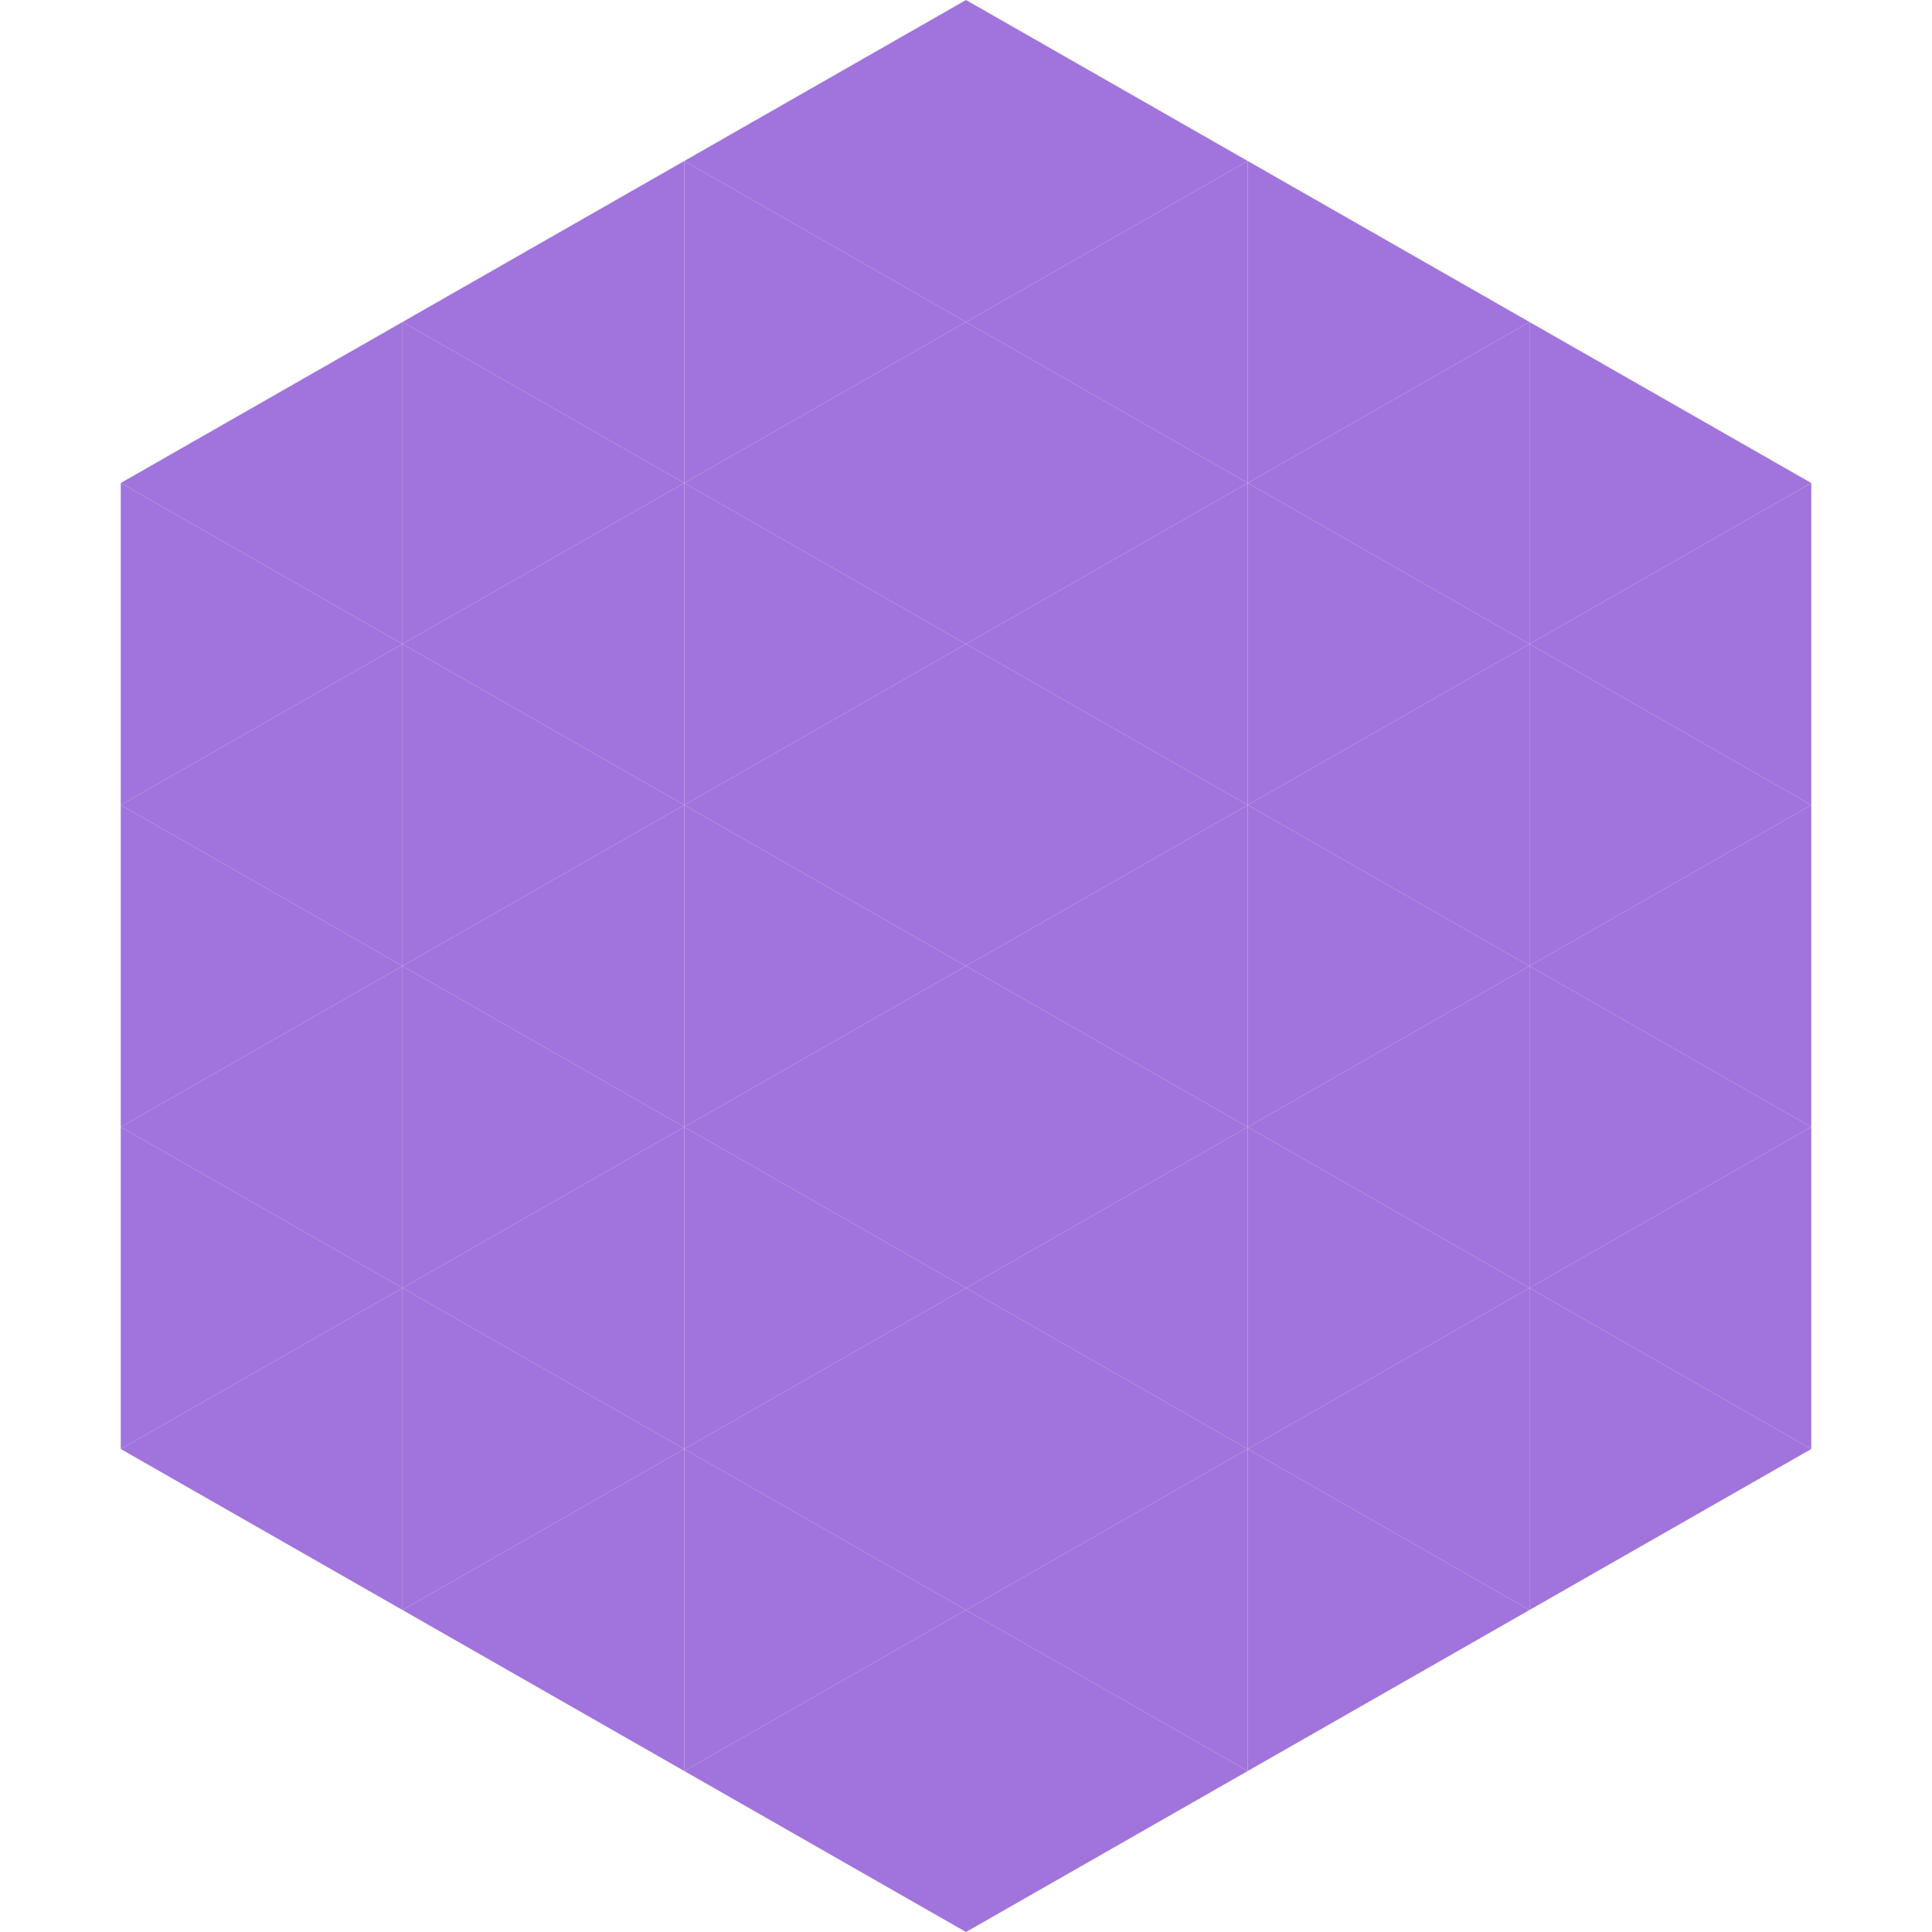
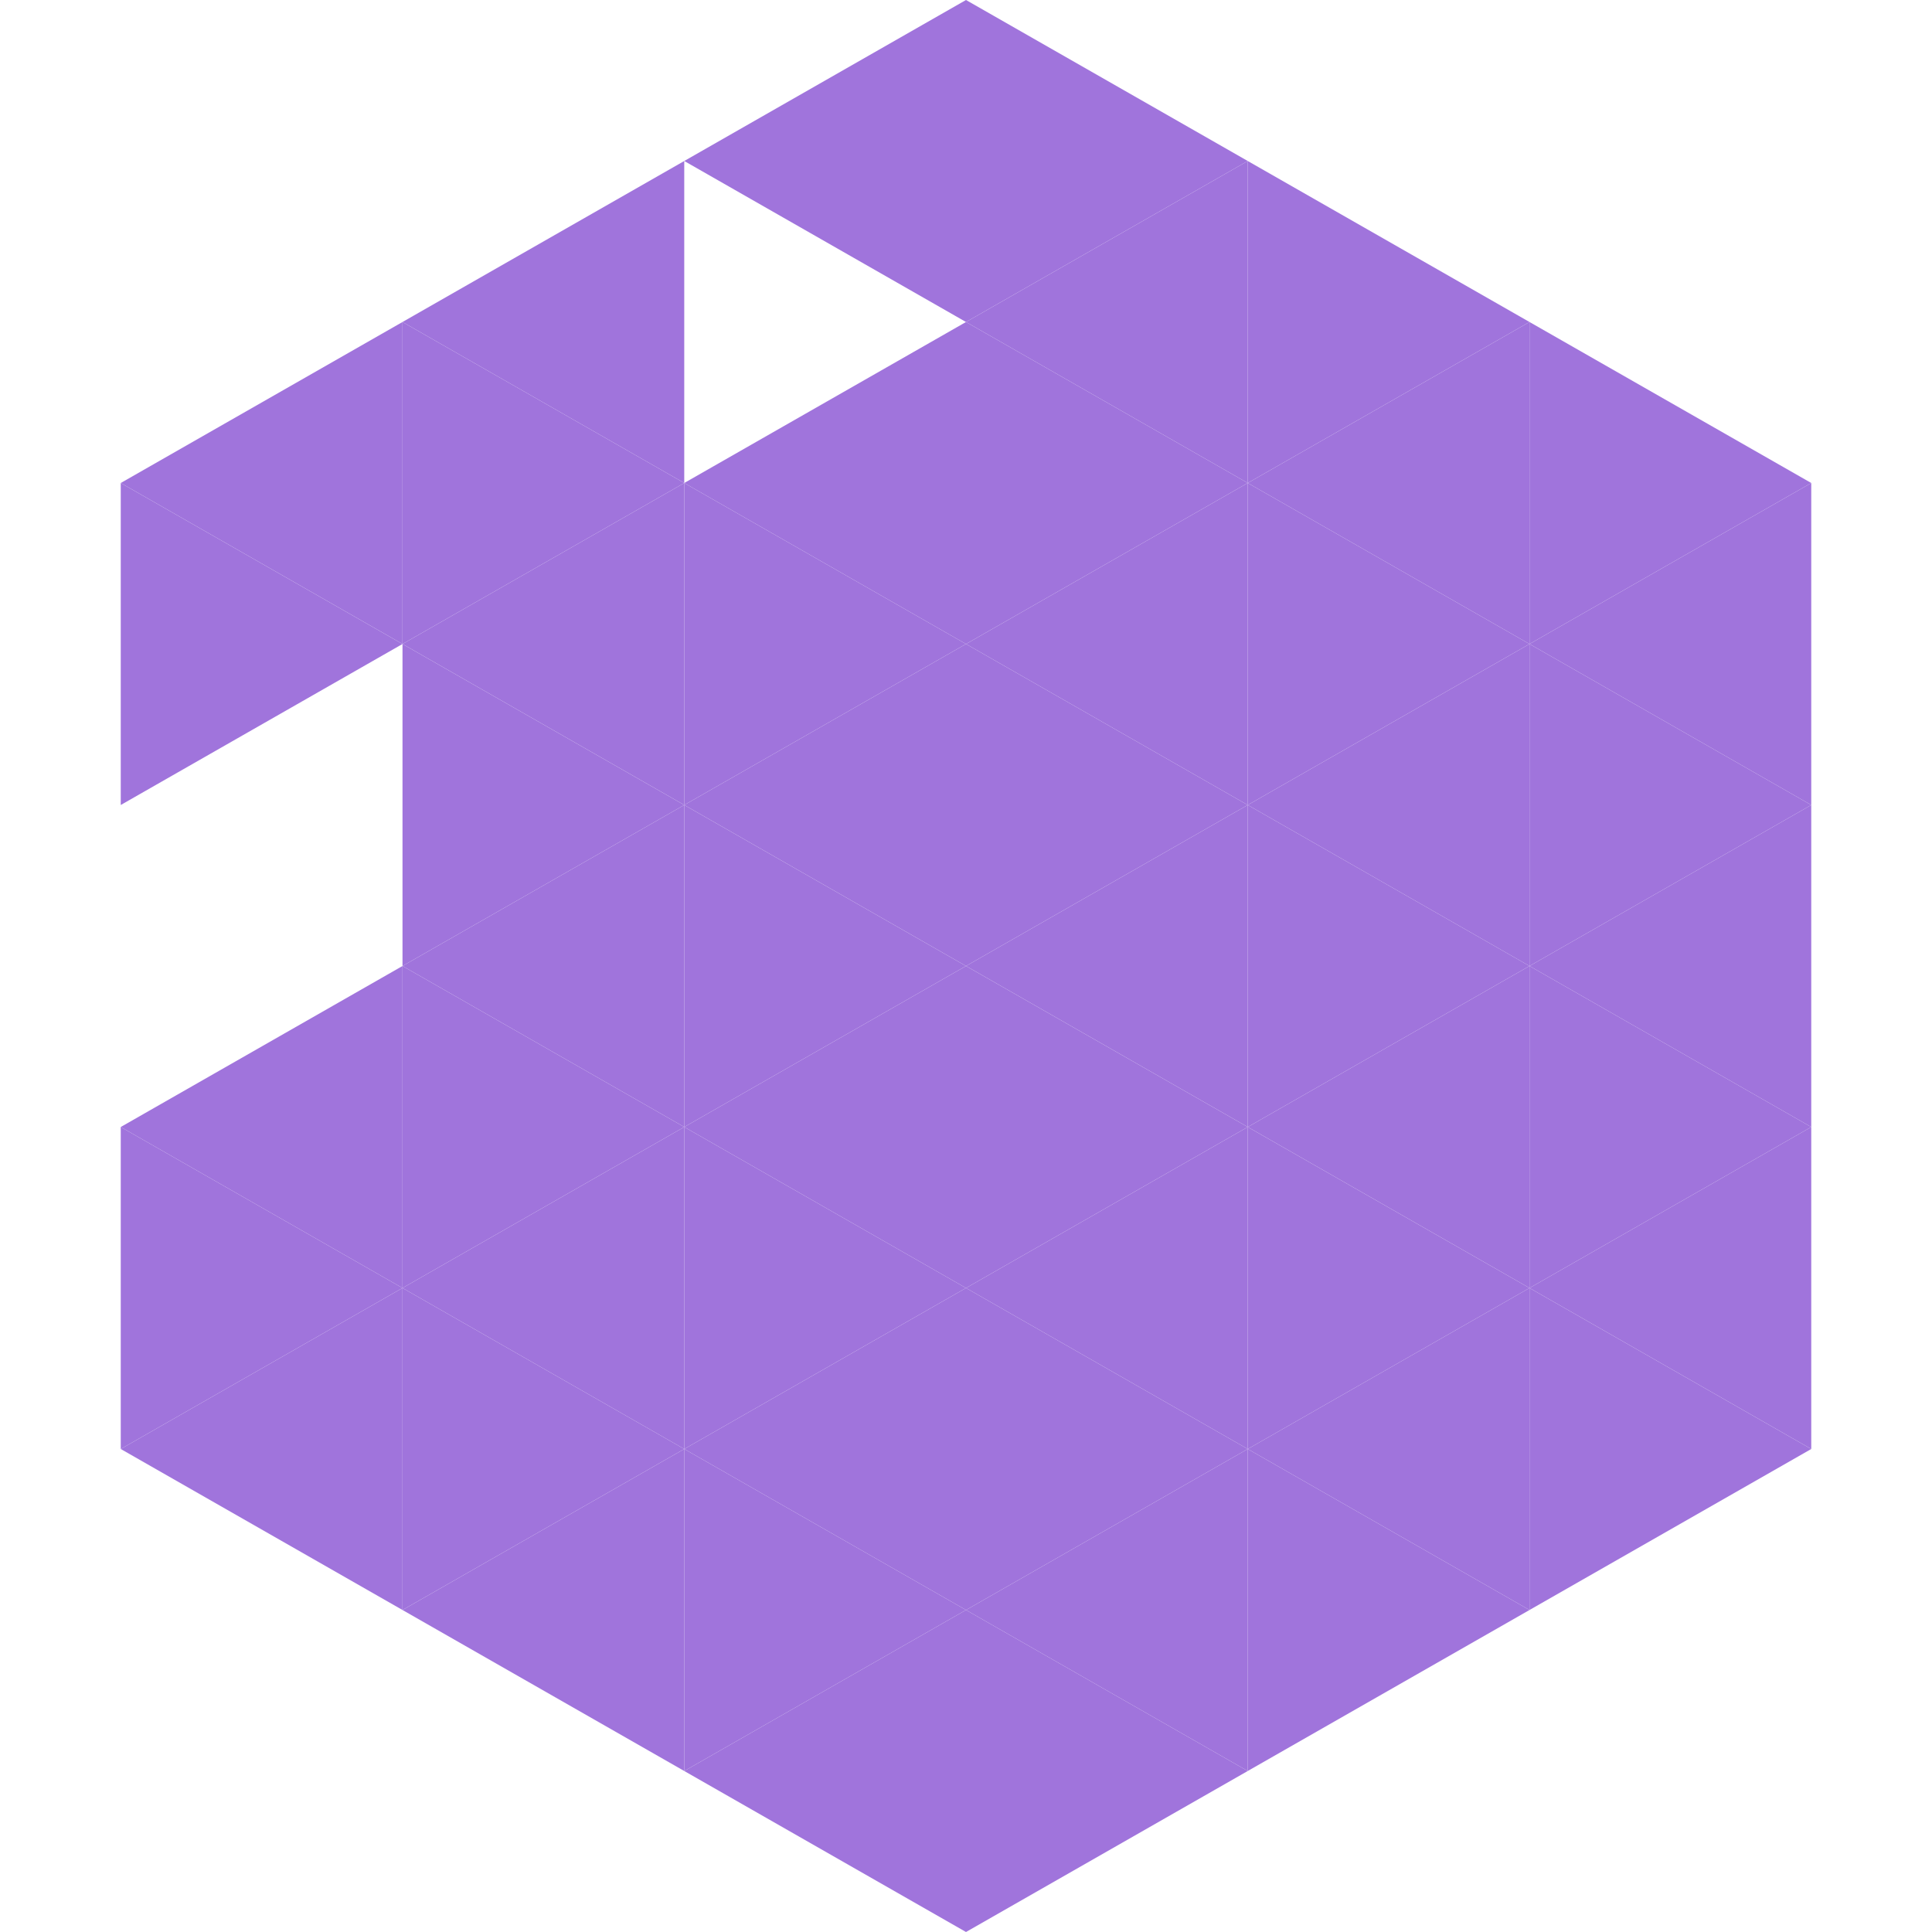
<svg xmlns="http://www.w3.org/2000/svg" width="240" height="240">
  <polygon points="50,40 15,60 50,80" style="fill:rgb(160,116,220)" />
  <polygon points="190,40 225,60 190,80" style="fill:rgb(160,116,220)" />
  <polygon points="15,60 50,80 15,100" style="fill:rgb(160,116,220)" />
  <polygon points="225,60 190,80 225,100" style="fill:rgb(160,116,220)" />
-   <polygon points="50,80 15,100 50,120" style="fill:rgb(160,116,220)" />
  <polygon points="190,80 225,100 190,120" style="fill:rgb(160,116,220)" />
-   <polygon points="15,100 50,120 15,140" style="fill:rgb(160,116,220)" />
  <polygon points="225,100 190,120 225,140" style="fill:rgb(160,116,220)" />
  <polygon points="50,120 15,140 50,160" style="fill:rgb(160,116,220)" />
  <polygon points="190,120 225,140 190,160" style="fill:rgb(160,116,220)" />
  <polygon points="15,140 50,160 15,180" style="fill:rgb(160,116,220)" />
  <polygon points="225,140 190,160 225,180" style="fill:rgb(160,116,220)" />
  <polygon points="50,160 15,180 50,200" style="fill:rgb(160,116,220)" />
  <polygon points="190,160 225,180 190,200" style="fill:rgb(160,116,220)" />
  <polygon points="15,180 50,200 15,220" style="fill:rgb(255,255,255); fill-opacity:0" />
  <polygon points="225,180 190,200 225,220" style="fill:rgb(255,255,255); fill-opacity:0" />
  <polygon points="50,0 85,20 50,40" style="fill:rgb(255,255,255); fill-opacity:0" />
  <polygon points="190,0 155,20 190,40" style="fill:rgb(255,255,255); fill-opacity:0" />
  <polygon points="85,20 50,40 85,60" style="fill:rgb(160,116,220)" />
  <polygon points="155,20 190,40 155,60" style="fill:rgb(160,116,220)" />
  <polygon points="50,40 85,60 50,80" style="fill:rgb(160,116,220)" />
  <polygon points="190,40 155,60 190,80" style="fill:rgb(160,116,220)" />
  <polygon points="85,60 50,80 85,100" style="fill:rgb(160,116,220)" />
  <polygon points="155,60 190,80 155,100" style="fill:rgb(160,116,220)" />
  <polygon points="50,80 85,100 50,120" style="fill:rgb(160,116,220)" />
  <polygon points="190,80 155,100 190,120" style="fill:rgb(160,116,220)" />
  <polygon points="85,100 50,120 85,140" style="fill:rgb(160,116,220)" />
  <polygon points="155,100 190,120 155,140" style="fill:rgb(160,116,220)" />
  <polygon points="50,120 85,140 50,160" style="fill:rgb(160,116,220)" />
  <polygon points="190,120 155,140 190,160" style="fill:rgb(160,116,220)" />
  <polygon points="85,140 50,160 85,180" style="fill:rgb(160,116,220)" />
  <polygon points="155,140 190,160 155,180" style="fill:rgb(160,116,220)" />
  <polygon points="50,160 85,180 50,200" style="fill:rgb(160,116,220)" />
  <polygon points="190,160 155,180 190,200" style="fill:rgb(160,116,220)" />
  <polygon points="85,180 50,200 85,220" style="fill:rgb(160,116,220)" />
  <polygon points="155,180 190,200 155,220" style="fill:rgb(160,116,220)" />
  <polygon points="120,0 85,20 120,40" style="fill:rgb(160,116,220)" />
  <polygon points="120,0 155,20 120,40" style="fill:rgb(160,116,220)" />
-   <polygon points="85,20 120,40 85,60" style="fill:rgb(160,116,220)" />
  <polygon points="155,20 120,40 155,60" style="fill:rgb(160,116,220)" />
  <polygon points="120,40 85,60 120,80" style="fill:rgb(160,116,220)" />
  <polygon points="120,40 155,60 120,80" style="fill:rgb(160,116,220)" />
  <polygon points="85,60 120,80 85,100" style="fill:rgb(160,116,220)" />
  <polygon points="155,60 120,80 155,100" style="fill:rgb(160,116,220)" />
  <polygon points="120,80 85,100 120,120" style="fill:rgb(160,116,220)" />
  <polygon points="120,80 155,100 120,120" style="fill:rgb(160,116,220)" />
  <polygon points="85,100 120,120 85,140" style="fill:rgb(160,116,220)" />
  <polygon points="155,100 120,120 155,140" style="fill:rgb(160,116,220)" />
  <polygon points="120,120 85,140 120,160" style="fill:rgb(160,116,220)" />
  <polygon points="120,120 155,140 120,160" style="fill:rgb(160,116,220)" />
  <polygon points="85,140 120,160 85,180" style="fill:rgb(160,116,220)" />
  <polygon points="155,140 120,160 155,180" style="fill:rgb(160,116,220)" />
  <polygon points="120,160 85,180 120,200" style="fill:rgb(160,116,220)" />
  <polygon points="120,160 155,180 120,200" style="fill:rgb(160,116,220)" />
  <polygon points="85,180 120,200 85,220" style="fill:rgb(160,116,220)" />
  <polygon points="155,180 120,200 155,220" style="fill:rgb(160,116,220)" />
  <polygon points="120,200 85,220 120,240" style="fill:rgb(160,116,220)" />
  <polygon points="120,200 155,220 120,240" style="fill:rgb(160,116,220)" />
  <polygon points="85,220 120,240 85,260" style="fill:rgb(255,255,255); fill-opacity:0" />
  <polygon points="155,220 120,240 155,260" style="fill:rgb(255,255,255); fill-opacity:0" />
</svg>